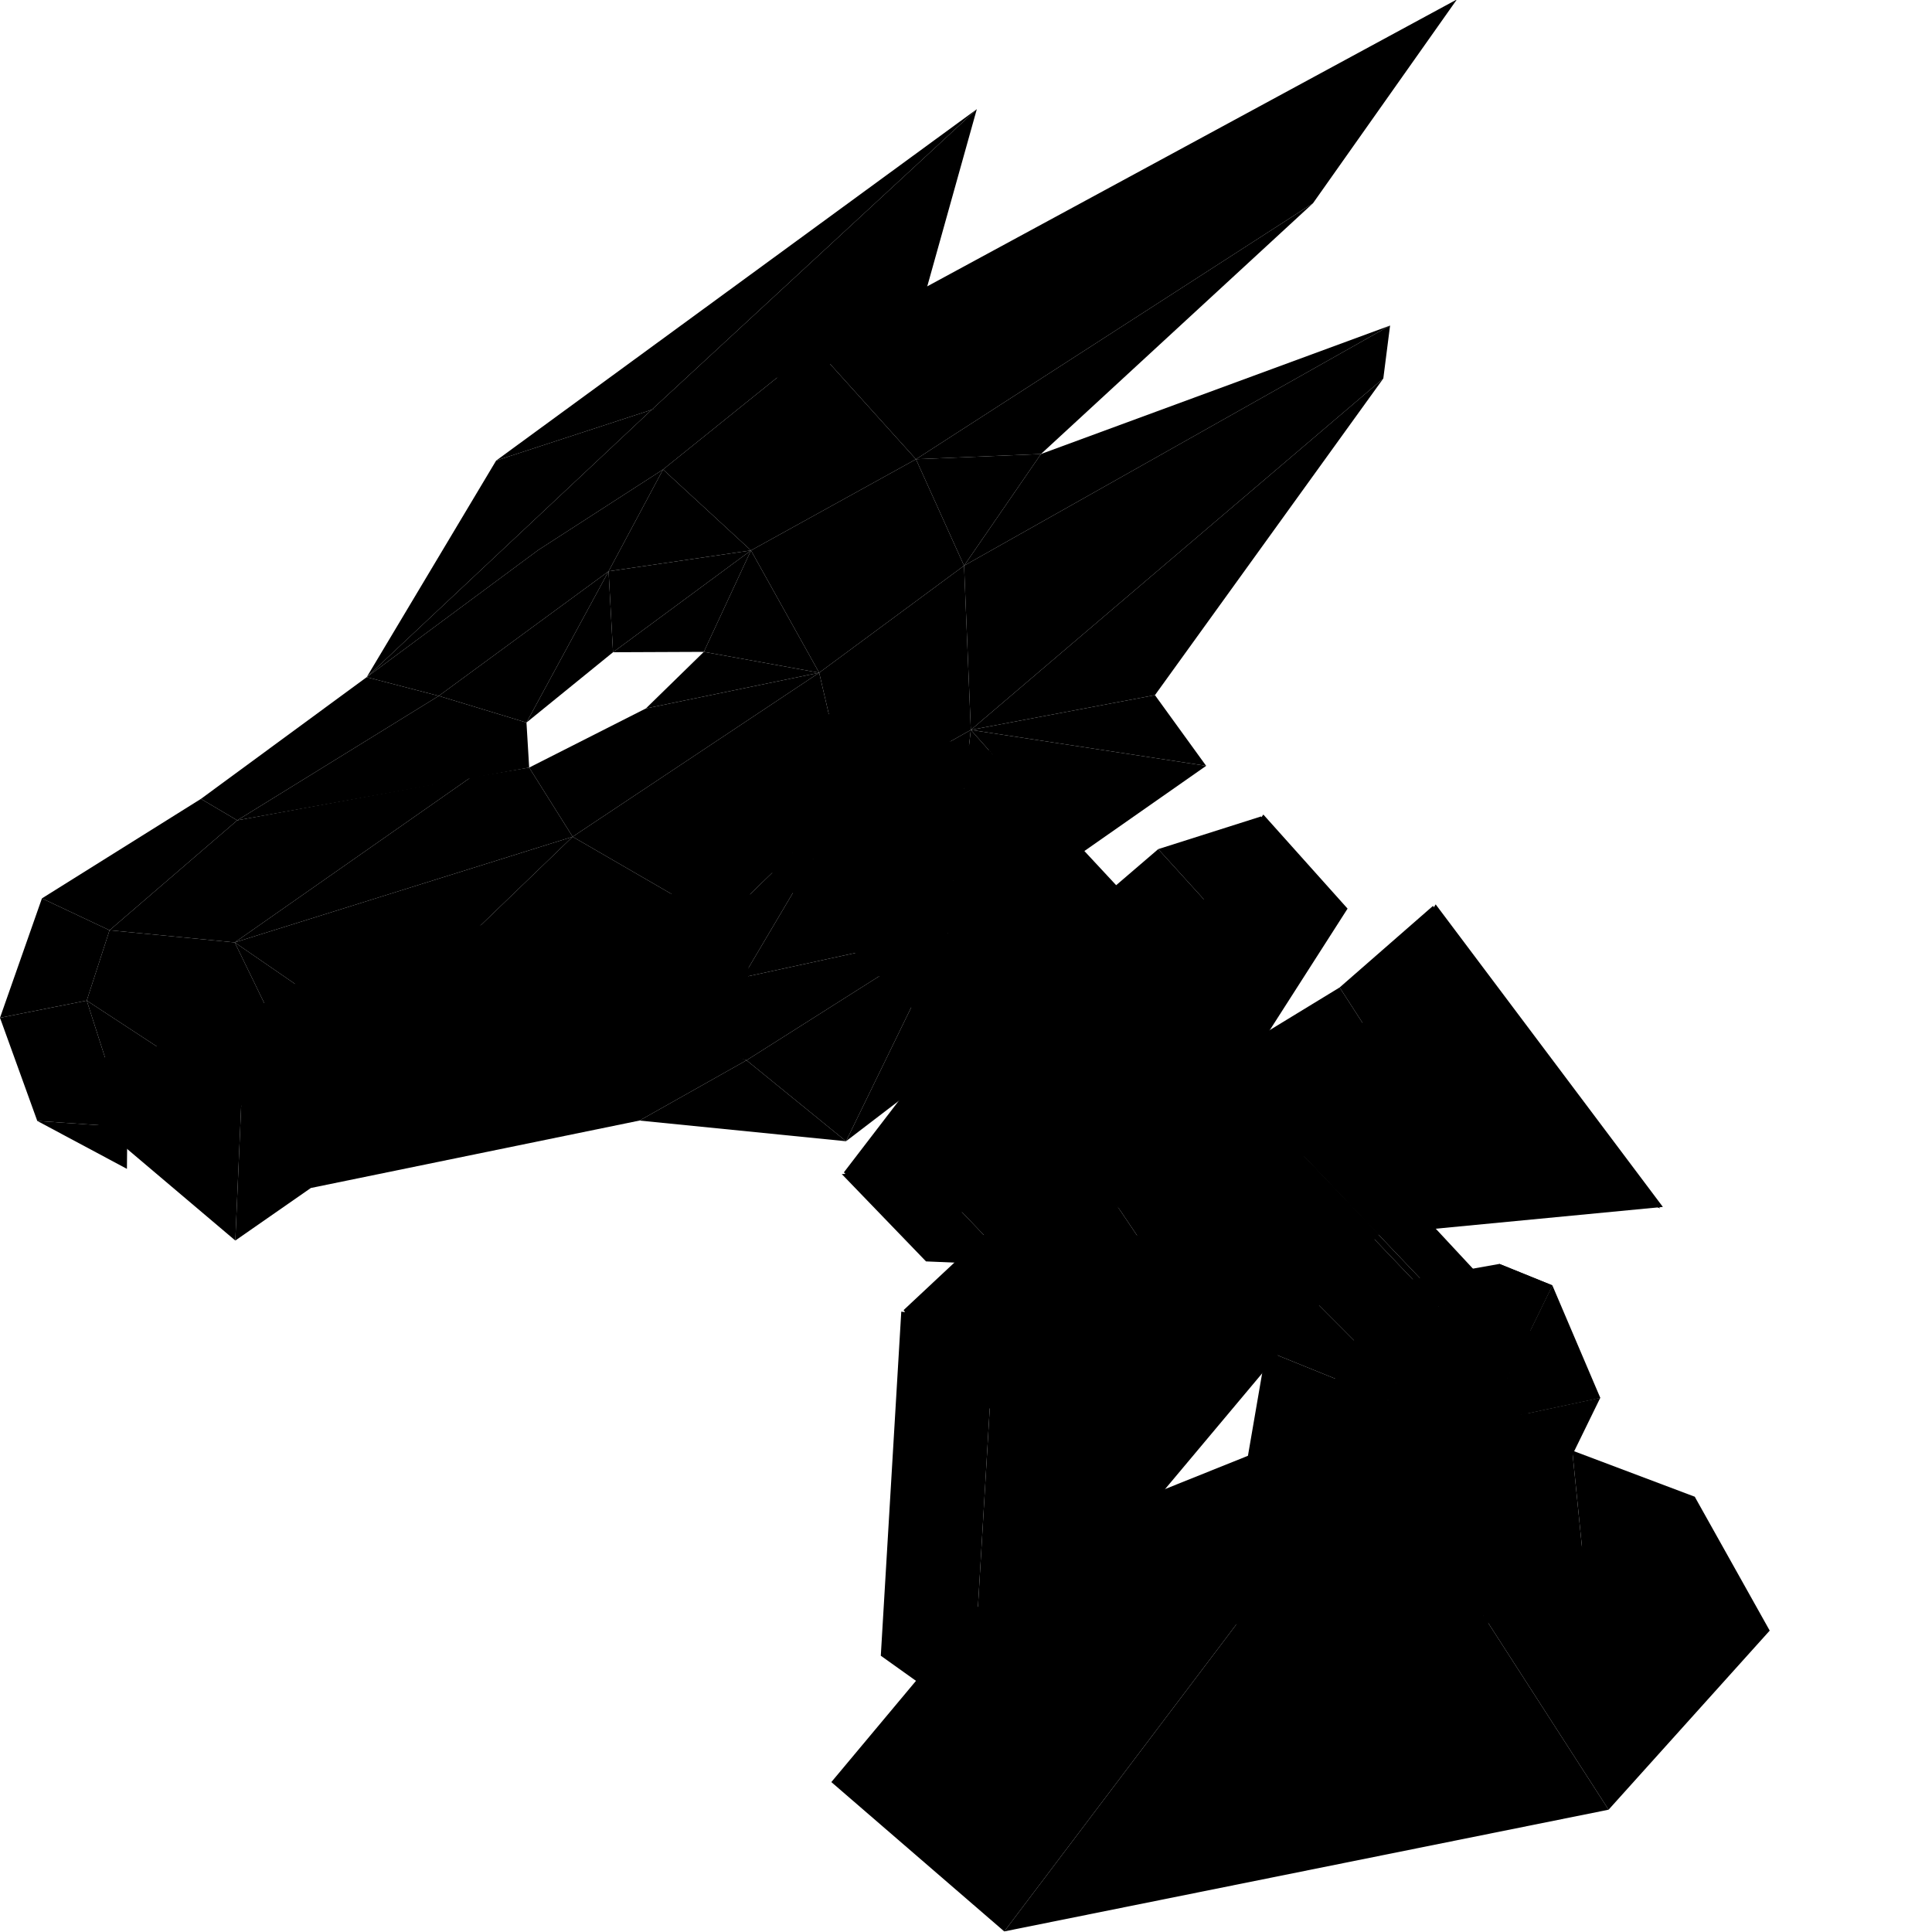
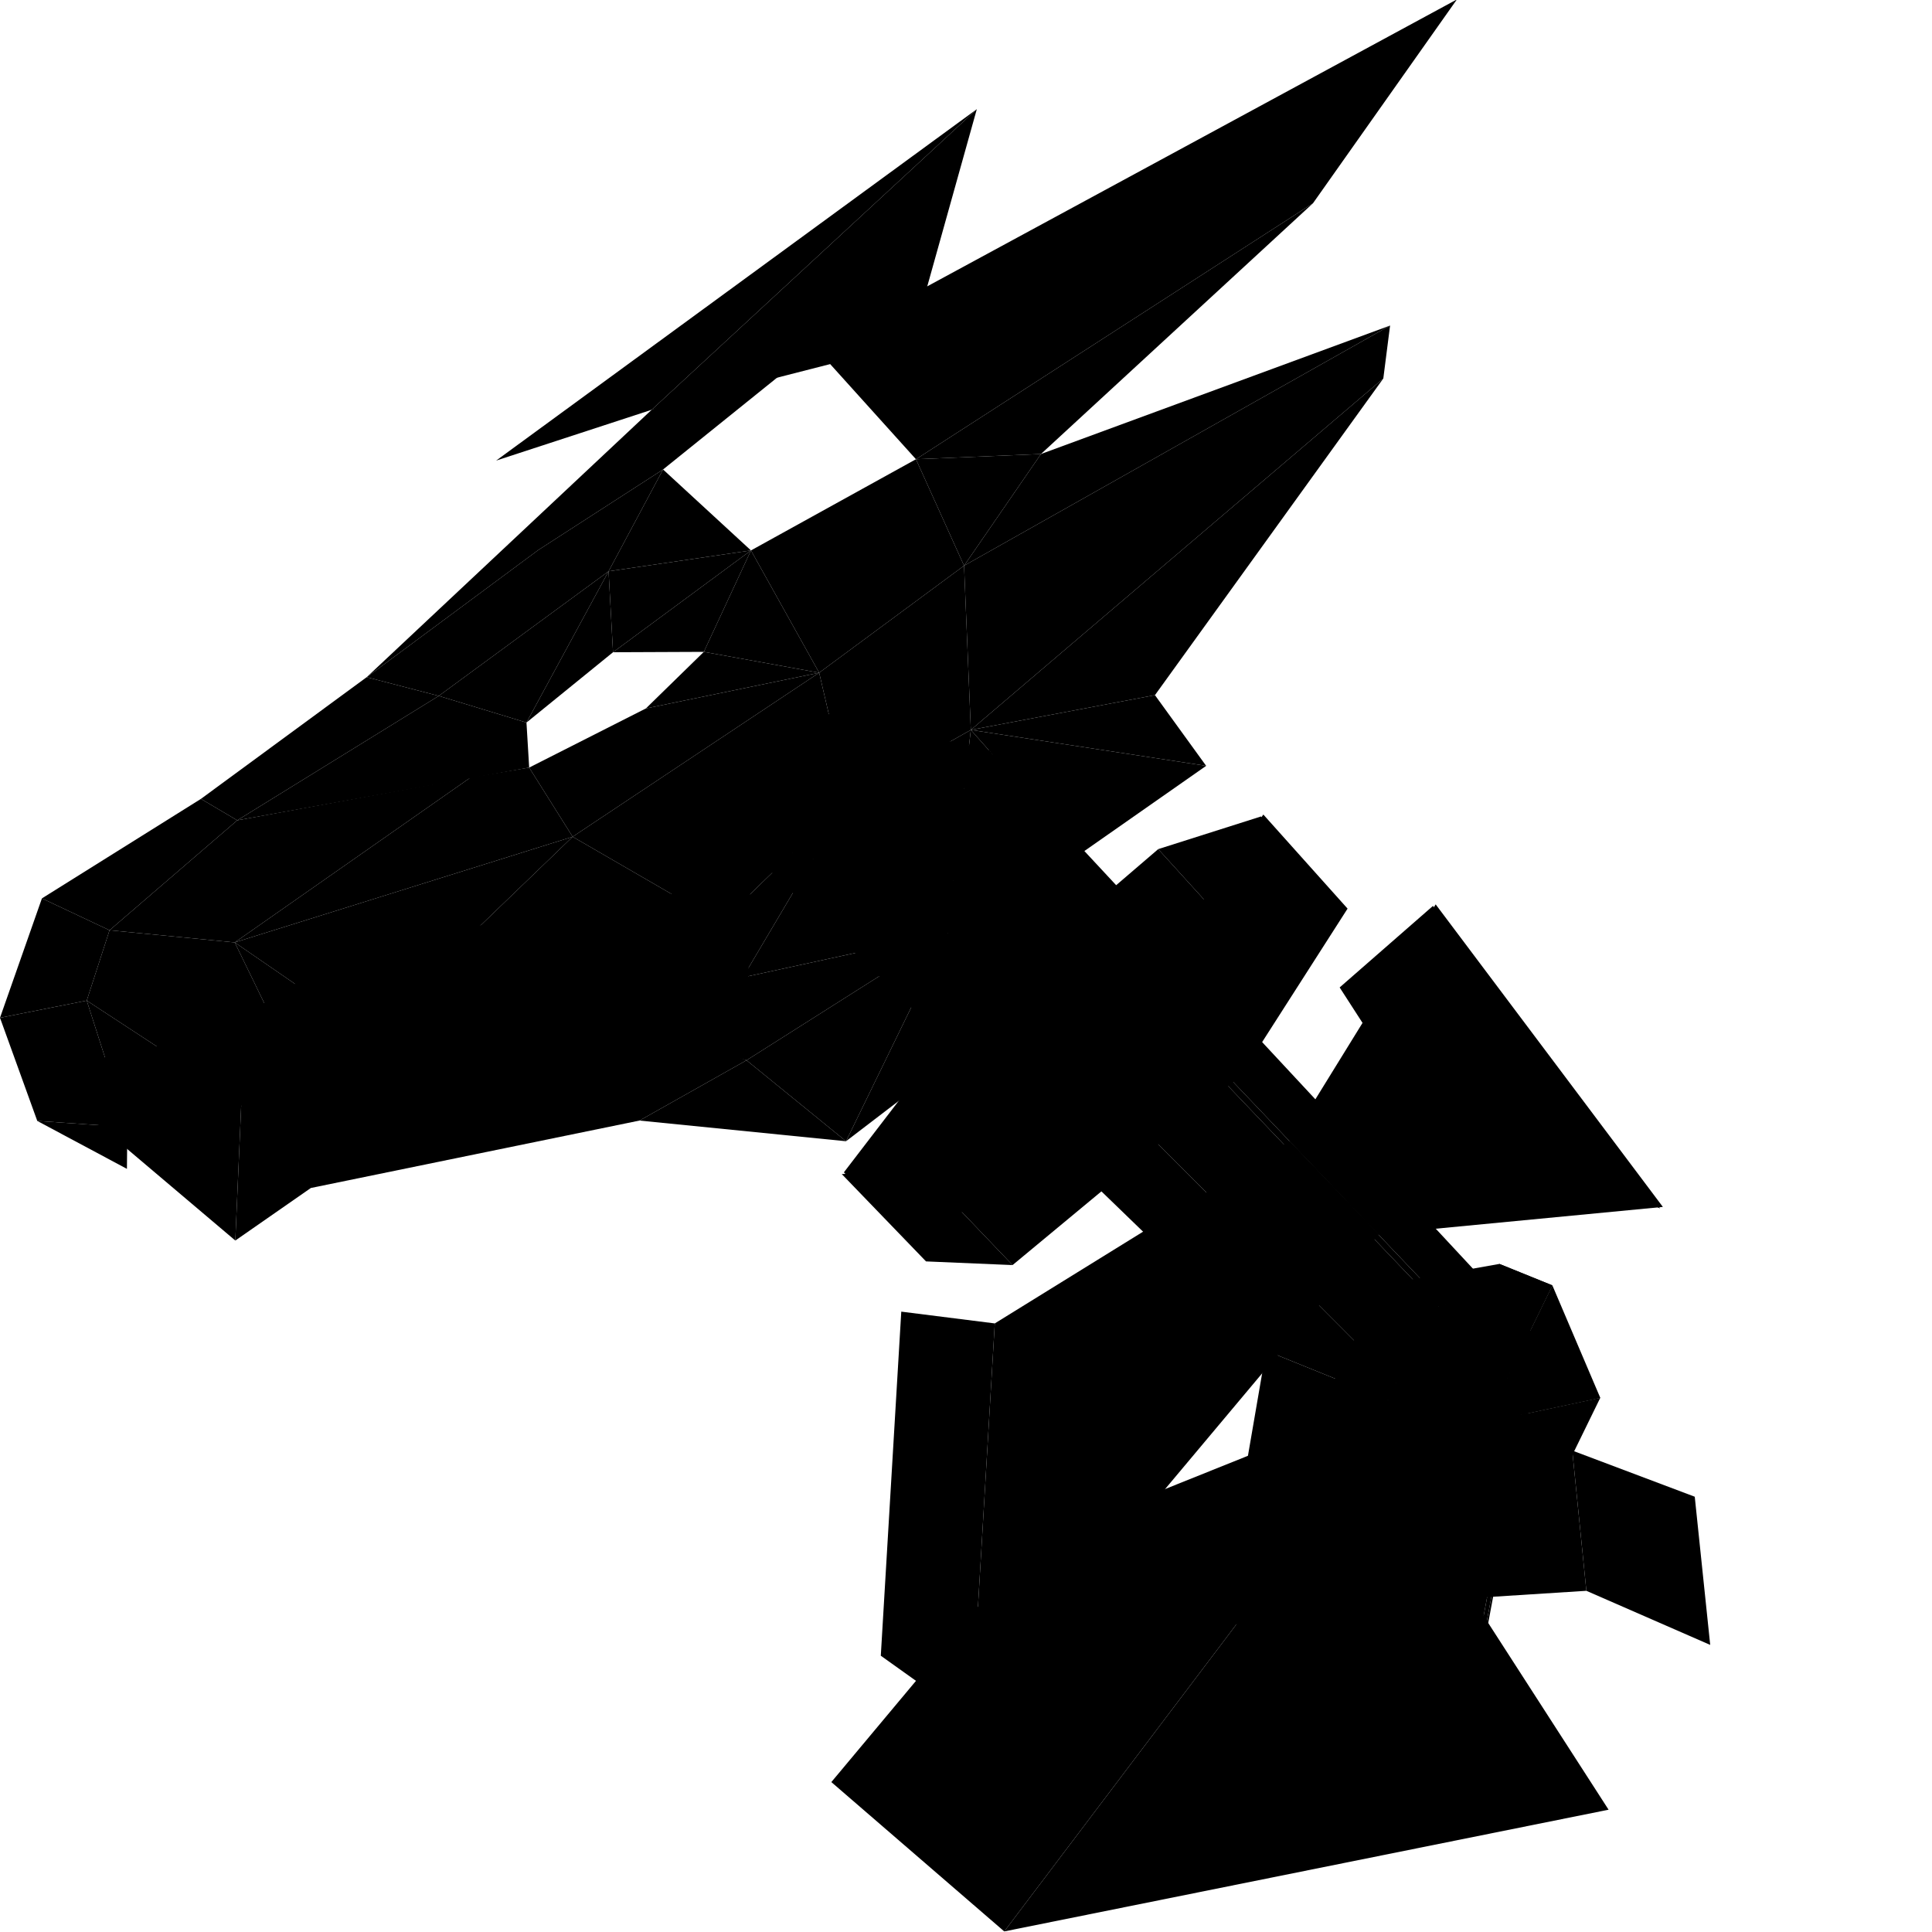
<svg xmlns="http://www.w3.org/2000/svg" version="1.0" viewBox="0 0 16 16">
  <g transform="scale(0.016,0.016)" fill="#000000" stroke="none">
    <polygon points="813.8,750.8 821.1,823.4 662.4,833.5 654.1,762.4" />
    <polygon points="652.7,750.8 662.4,833.5 545.2,871.8 533.9,798.5" />
    <polygon points="877.2,774.7 885.2,851.4 821.1,823.4 813.8,750.8" />
-     <polygon points="693.4,511.1 728.9,566.1 593.6,647 557.8,593.8" />
-     <polygon points="557.8,593.8 593.6,647 506.8,734.4 467.7,678.1" />
    <polygon points="741.7,468.9 859.3,625.5 728.9,566.1 693.4,511.1" />
    <polygon points="599.5,439.5 640,484.1 539.5,568.9 499,525.7" />
    <polygon points="499,525.7 539.5,568.9 480.3,652 436.8,606.8" />
    <polygon points="652.7,422.6 696.4,471.3 640,484.1 599.5,439.5" />
    <polygon points="767.7,849.2 764.9,869 715,874.7 765.5,849.4" />
    <polygon points="715,874.7 632.2,833.3 655.3,699.1 740.5,733.6" />
    <polygon points="791.6,721.1 797.5,694.4 764.9,869 767.7,849.2" />
    <polygon points="765.5,849.4 715,874.7 740.5,733.6 789.1,722.8" />
    <polygon points="535.1,451.6 512.9,388.5 797.5,694.4 791.6,721.1" />
    <polygon points="535.1,451.6 791.6,721.1 767.7,849.2 765.5,849.4 789.1,722.8 533,454.6" />
    <polygon points="464.5,456.9 380.4,433.1 426.6,369.1 512.9,388.5" />
    <polygon points="789.1,722.8 740.5,733.6 464.5,456.9 533,454.6" />
    <polygon points="533,454.6 464.5,456.9 512.9,388.5 535.1,451.6" />
    <polygon points="740.5,733.6 655.3,699.1 380.4,433.1 464.5,456.9" />
    <polygon points="768.9,736.2 742.2,723.8 801.2,711.6 828.3,723.5" />
    <polygon points="768.9,736.2 742.2,723.8 776.1,654.2 803.5,665.3" />
    <polygon points="803.5,665.3 828.3,723.5 768.9,736.2" />
    <polygon points="768.9,736.2 828.3,723.5 794.6,792.5" />
    <polygon points="794.6,792.5 768.1,779.6 742.2,723.8 768.9,736.2" />
    <polygon points="768.9,736.2 794.6,792.5 734.3,807.1" />
    <polygon points="734.3,807.1 708.1,793.6 742.2,723.8 768.9,736.2" />
    <polygon points="741.8,676.8 714.8,665.1 776.1,654.2 803.5,665.3" />
    <polygon points="741.8,676.8 803.5,665.3 768.9,736.2" />
    <polygon points="768.9,736.2 742.2,723.8 714.8,665.1 741.8,676.8" />
    <polygon points="706.2,749.6 679.9,736.7 742.2,723.8 768.9,736.2" />
    <polygon points="706.2,749.6 679.9,736.7 714.8,665.1 741.8,676.8" />
    <polygon points="734.3,807.1 708.1,793.6 679.9,736.7 706.2,749.6" />
    <polygon points="741.8,676.8 768.9,736.2 706.2,749.6" />
    <polygon points="706.2,749.6 768.9,736.2 734.3,807.1" />
    <polygon points="476.9,605.4 524.1,654.8 479.3,652.9 435.7,607.7" />
    <polygon points="594.8,505.6 642,557 524.1,654.8 476.9,605.4" />
    <polygon points="653.9,421.6 697.5,470.3 642,557 594.8,505.6" />
    <polygon points="649,828.8 519.8,999.7 430.3,922.4 533.9,798.5" />
    <polygon points="761.5,826.4 832.6,936.7 519.8,999.7 649,828.8" />
-     <polygon points="877.2,774.7 916,844 832.6,936.7 761.5,826.4" />
    <polygon points="388.4,455.9 386.4,548.8 184.8,489.5" />
    <polygon points="121.8,642.1 160.9,614.9 331,580 386.4,548.8 204.5,477.4 126.9,525.2" />
    <polygon points="84.4,540.9 18.8,554.9 121.8,642.1 126.9,525.2" />
    <polygon points="437.9,590.7 386.4,548.8 331,580" />
    <polygon points="471.7,177.7 505.6,56.5 337.3,212.1" />
    <polygon points="104,413.5 21.7,465 56.7,481.5 122.8,424.6" />
    <polygon points="0,526.8 21.7,465 56.7,481.5 44.9,517.9" />
    <polygon points="0,526.8 19.3,580.2 65.9,583.4 44.9,517.9" />
    <polygon points="19.3,580.2 65.7,605 65.9,583.4" />
-     <polygon points="421.8,179.7 343.2,243 388.7,284.9 474.1,237.7" />
    <polygon points="499,292.8 424,348.2 388.7,284.9 474.1,237.7" />
    <polygon points="499,292.8 424,348.2 439.2,413.5 502.5,377.8" />
    <polygon points="296.4,433.1 424,348.2 439.2,413.5 373.1,477.5" />
    <polygon points="373.1,477.5 384.5,505.9 439.2,413.5" />
    <polygon points="296.4,433.1 424,348.2 334.3,366.7 273.9,397.3" />
    <polygon points="121.5,487.8 190.4,535.2 296.4,433.1" />
    <polygon points="121.5,487.8 190.4,535.2 180.2,568.2 150,546.4" />
    <polygon points="121.5,487.8 243.6,402.4 273.9,397.3 296.4,433.1" />
    <polygon points="121.5,487.8 243.6,402.4 122.8,424.6 56.7,481.5" />
    <polygon points="121.5,487.8 150,546.4 110.3,560.7 44.9,517.9 56.7,481.5" />
    <polygon points="110.3,560.7 139.8,583.9 150,546.4" />
    <polygon points="44.9,517.9 65.9,583.4 96.8,600.9 110.3,560.7" />
    <polygon points="189.8,350.5 104,413.5 122.8,424.6 227.1,360.2" />
    <polygon points="343.2,243 315,295.7 227.1,360.2 189.8,350.5 278.6,284.7" />
    <polygon points="343.2,243 315,295.7 388.7,284.9" />
    <polygon points="317.3,337.6 315,295.7 388.7,284.9" />
    <polygon points="272.5,374 315,295.7 317.3,337.6" />
    <polygon points="272.5,374 315,295.7 227.1,360.2" />
    <polygon points="272.5,374 273.9,397.3 122.8,424.6 227.1,360.2" />
    <polygon points="317.3,337.6 364.3,337.4 388.7,284.9" />
    <polygon points="424,348.2 364.3,337.4 388.7,284.9" />
    <polygon points="424,348.2 364.3,337.4 334.3,366.7" />
    <polygon points="754.1,-0.3 679.6,105.2 474.1,237.7 474.1,237.7 421.8,179.7" />
    <polygon points="474.1,237.7 538.8,235 679.6,105.2" />
    <polygon points="474.1,237.7 538.8,235 499,292.8" />
    <polygon points="499,292.8 538.8,235 719.5,168.5" />
    <polygon points="499,292.8 502.5,377.8 716,195.9 719.5,168.5" />
    <polygon points="502.5,377.8 597.8,359.8 716,195.9" />
    <polygon points="502.5,377.8 597.8,359.8 624.3,396.4" />
    <polygon points="502.5,377.8 559.4,441.8 624.3,396.4" />
    <polygon points="502.5,377.8 559.4,441.8 568.8,490.6 490.4,482.9" />
    <polygon points="502.5,377.8 439.2,413.5 384.5,505.9 490.4,482.9" />
    <polygon points="384.5,505.9 386.4,548.8 490.4,482.9" />
    <polygon points="437.9,590.7 386.4,548.8 490.4,482.9" />
    <polygon points="343.2,243 421.8,179.7 337.3,212.1 189.8,350.5 278.6,284.7" />
-     <polygon points="256.8,238.4 189.8,350.5 337.3,212.1" />
    <polygon points="256.8,238.4 505.6,56.5 337.3,212.1" />
    <polygon points="373.1,477.5 296.4,433.1 190.4,535.2 218.4,556.1 229.9,527 253,545 265.4,522 290.9,539.7 301.6,510.4 323.8,531.2 331.3,496.4" />
    <polygon points="490.4,482.9 437.9,590.7 568.8,490.6" />
    <polygon points="514.9,685 502.7,890.4 455.9,857 466.5,678.9" />
    <polygon points="667.5,590.6 713.7,638.8 502.7,890.4 514.9,685" />
    <polygon points="743.1,468.1 860.7,624.7 713.7,638.8 667.5,590.6" />
  </g>
</svg>